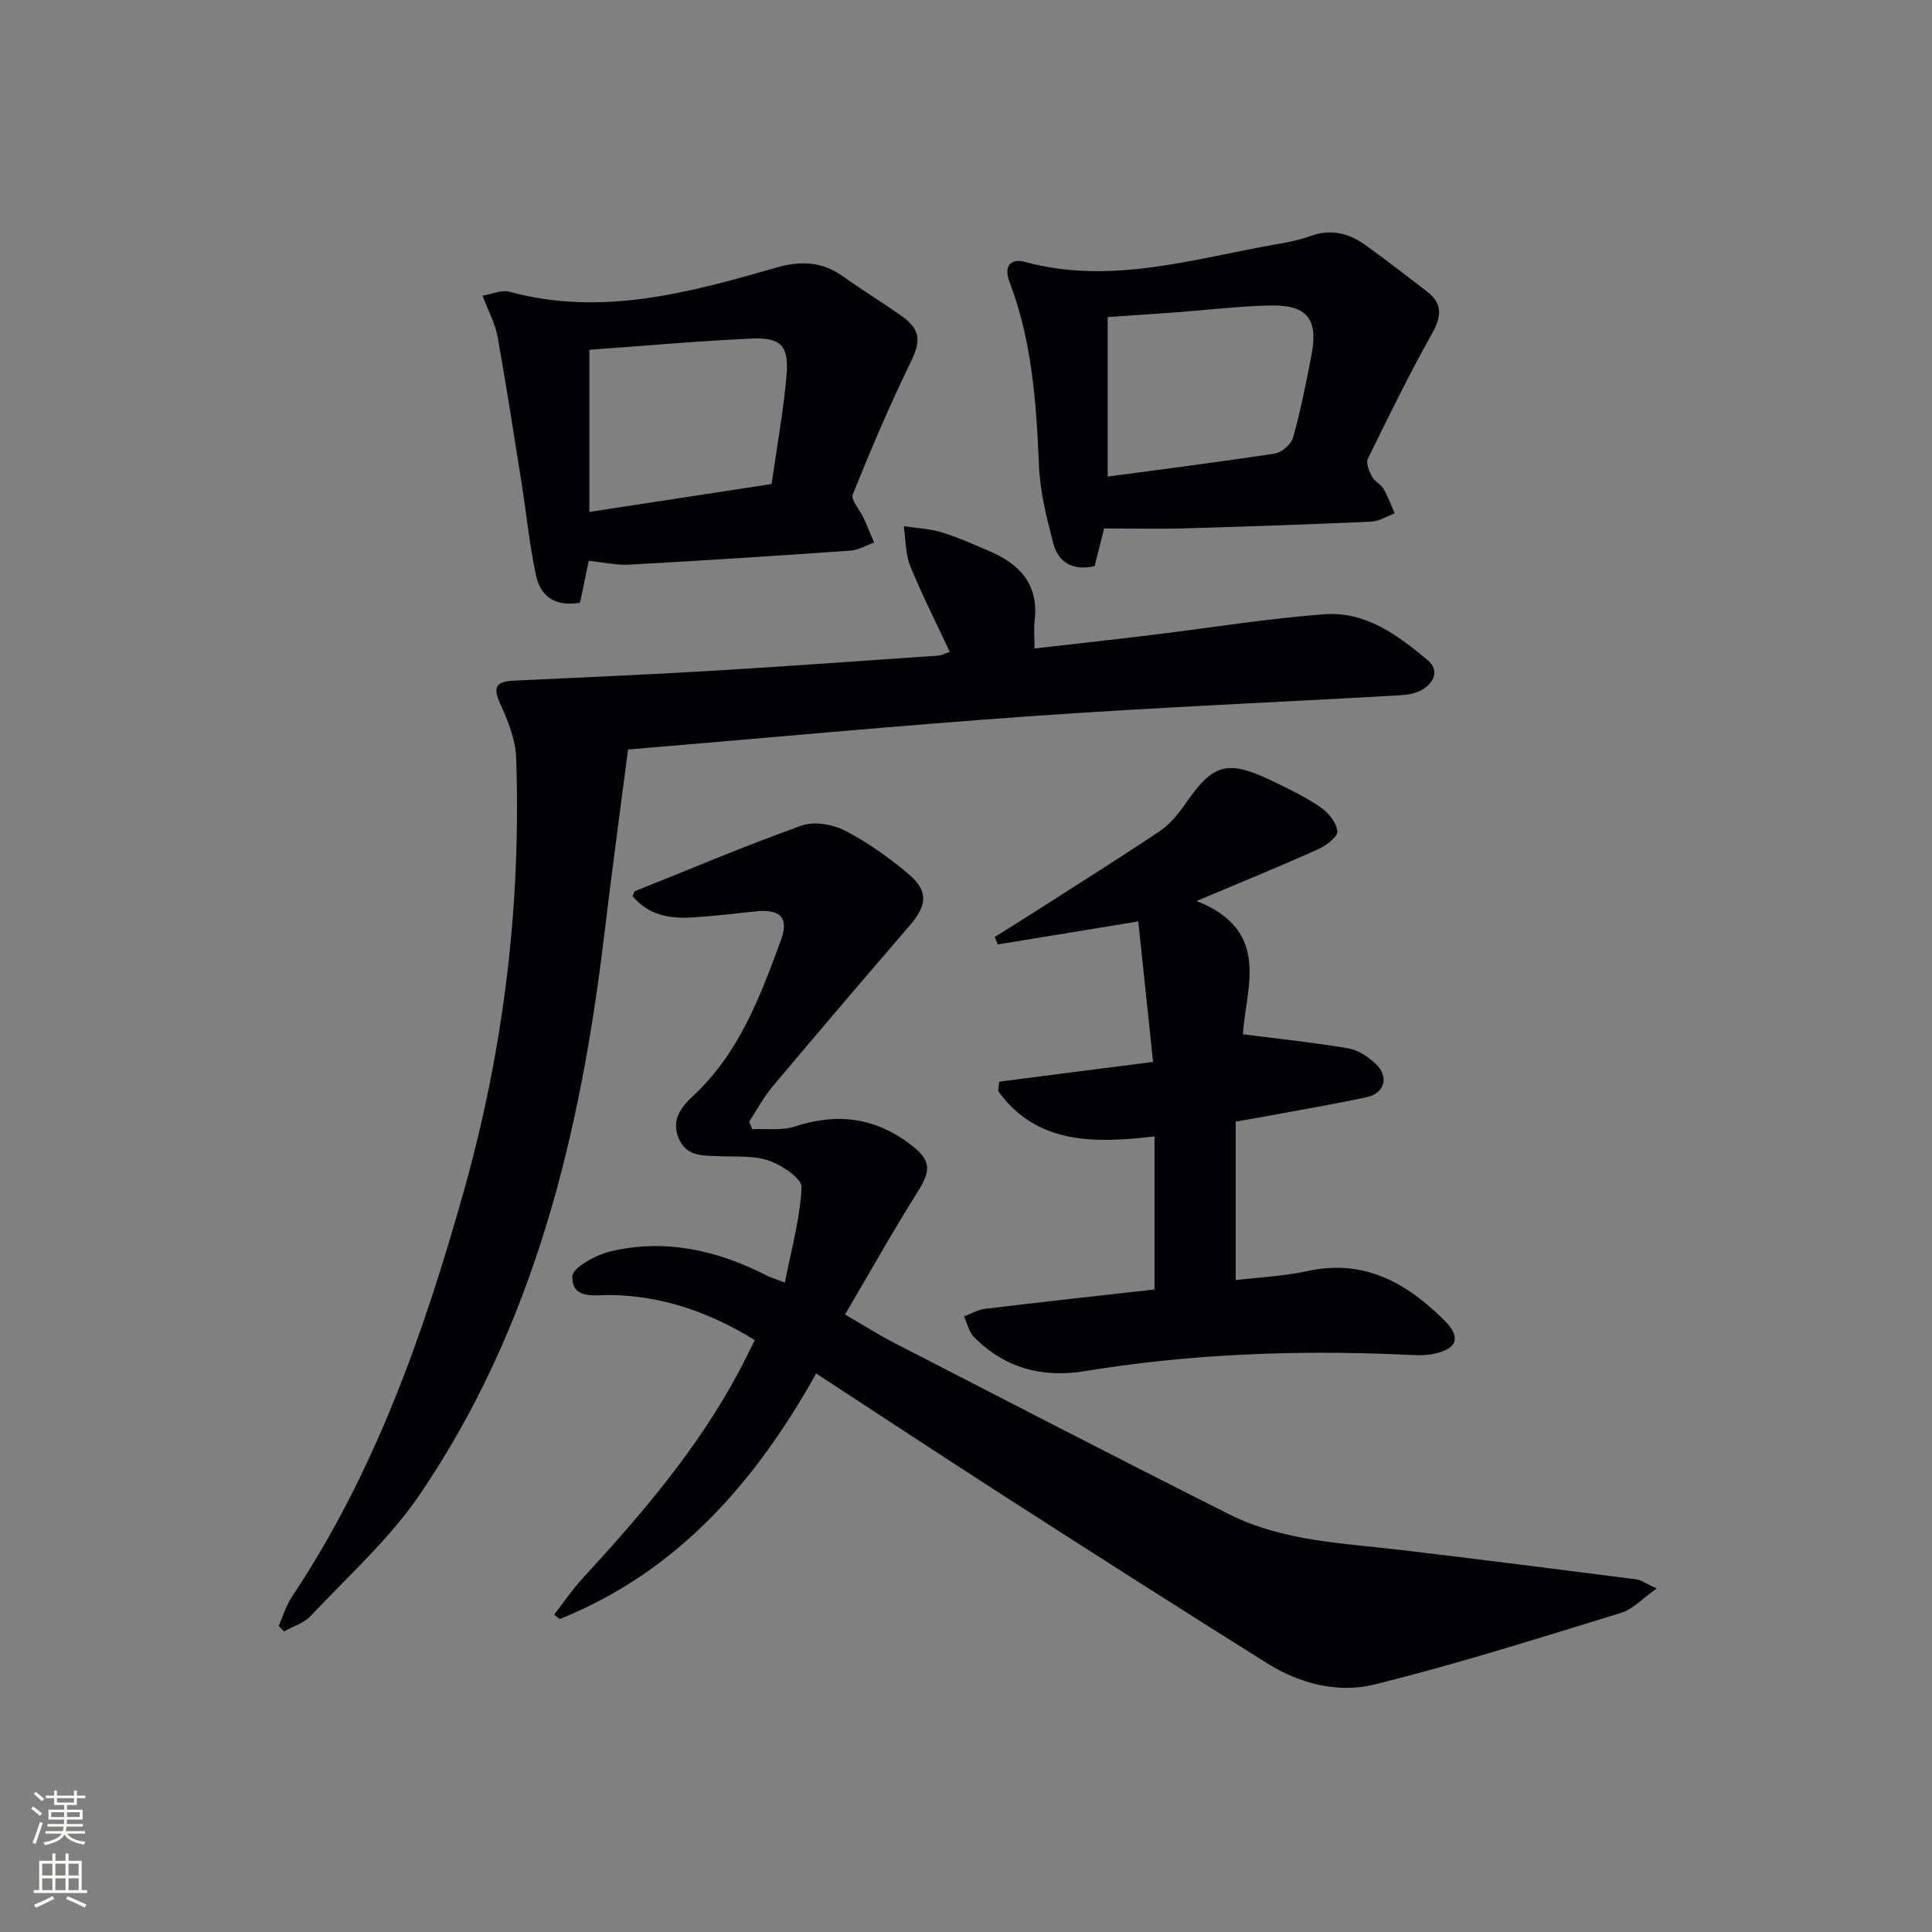
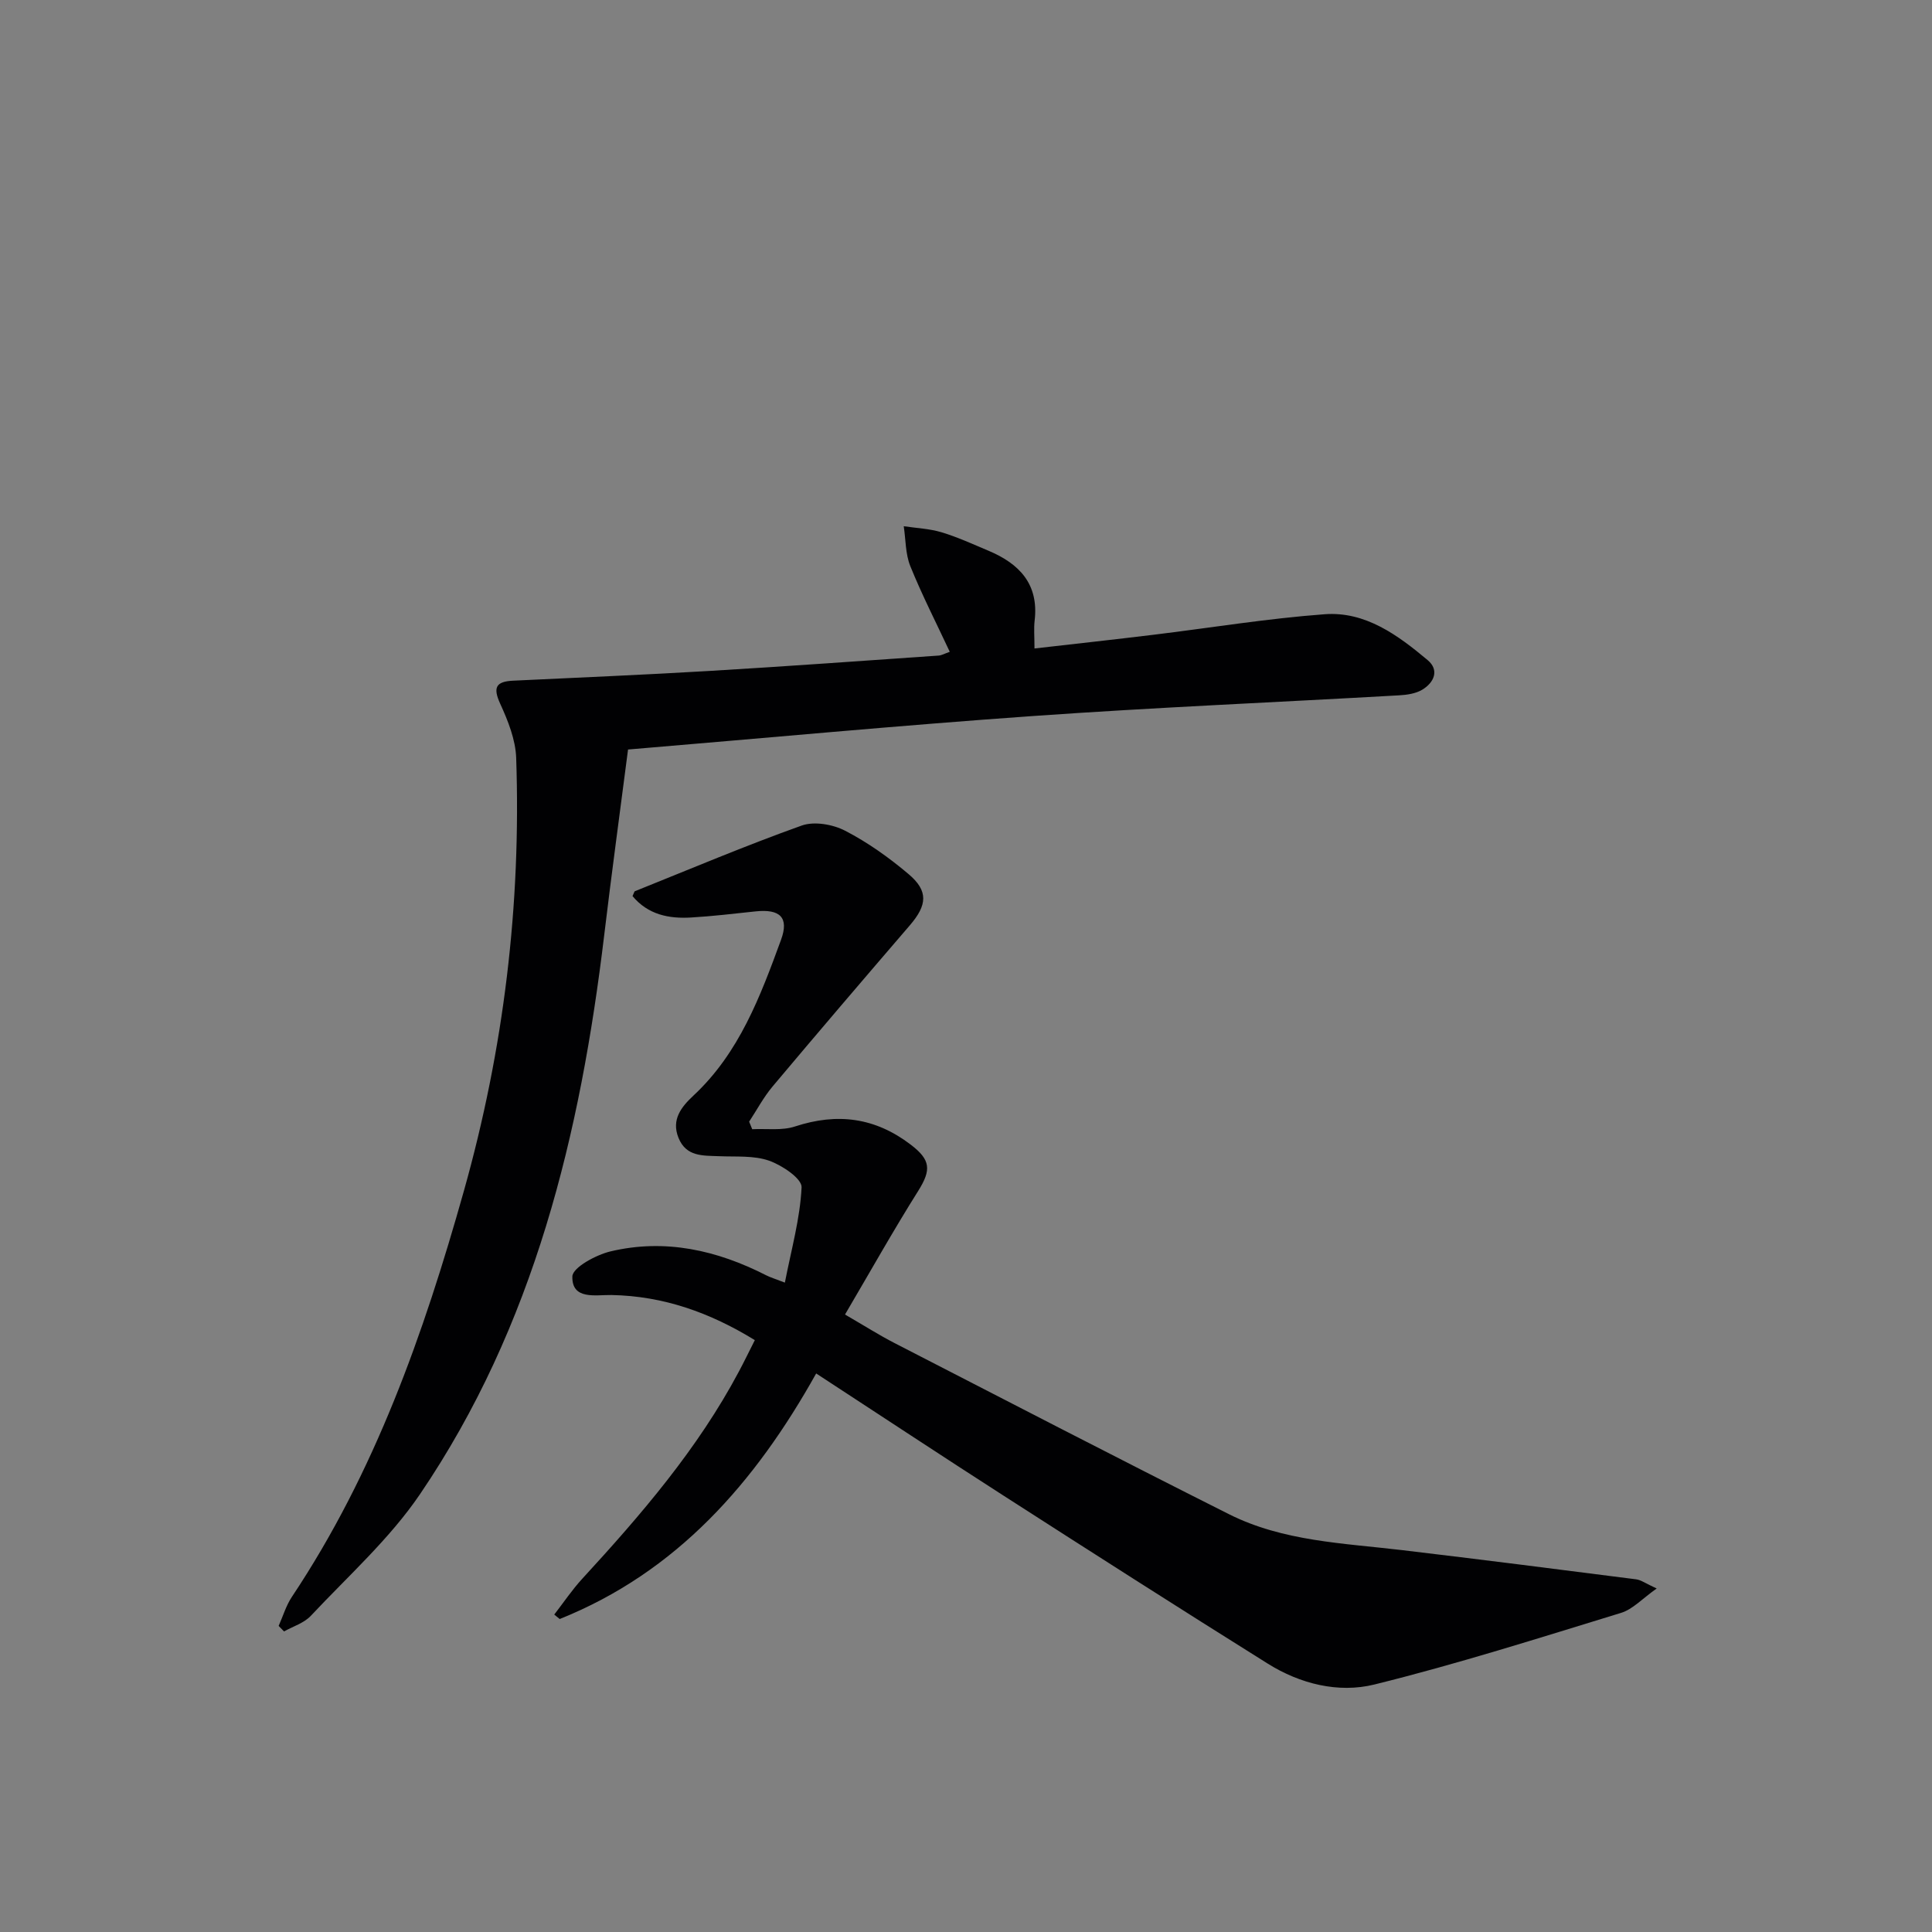
<svg xmlns="http://www.w3.org/2000/svg" enable-background="new 0 0 400 400" viewBox="0 0 400 400">
  <rect x="0" y="0" width="400" height="400" fill="#808080" stroke="none" />
  <g fill="#010103">
    <path d="m130.96 185.53c.34-.73.37-.97.48-1.01 11.49-4.61 22.9-9.44 34.55-13.6 2.59-.92 6.43-.25 8.98 1.07 4.67 2.41 9.07 5.55 13.1 8.95 4.19 3.52 3.91 6.44.3 10.64-9.53 11.08-19.03 22.19-28.43 33.38-1.86 2.22-3.24 4.84-4.84 7.27.21.52.43 1.04.64 1.56 2.97-.15 6.14.33 8.87-.57 8.75-2.87 16.58-1.86 23.95 3.77 4.09 3.12 4.31 5.17 1.56 9.55-5.19 8.25-9.96 16.76-15.17 25.62 4.03 2.33 7.07 4.27 10.26 5.91 23.05 11.86 46.06 23.78 69.22 35.42 11.22 5.64 23.7 6 35.88 7.45 16.15 1.92 32.29 3.97 48.42 6.04 1.04.13 2 .87 4.27 1.9-2.98 2.1-4.96 4.31-7.38 5.05-16.95 5.19-33.87 10.58-51.07 14.83-7.44 1.84-15.36-.12-22.07-4.32-18.32-11.46-36.52-23.1-54.7-34.78-12.72-8.17-25.33-16.51-38.8-25.3-12.62 22.59-28.82 41.11-53.1 50.84-.38-.31-.75-.62-1.13-.92 1.93-2.49 3.7-5.14 5.83-7.45 12.18-13.25 23.88-26.85 32.4-42.87 1.09-2.04 2.1-4.13 3.3-6.5-9.31-5.72-18.94-9.14-29.68-9.34-3.26-.06-8.22 1.08-8.1-3.84.04-1.84 4.87-4.47 7.89-5.19 11.3-2.69 22.04-.26 32.25 4.95.86.44 1.8.71 3.86 1.51 1.33-6.84 3.15-13.25 3.46-19.73.09-1.8-4.06-4.58-6.75-5.52-3.16-1.1-6.84-.77-10.3-.92-3.35-.14-6.83.15-8.43-3.79-1.55-3.81.62-6.45 3.09-8.76 9.48-8.83 13.85-20.55 18.13-32.24 1.71-4.66-.22-6.42-5.24-5.9-4.46.47-8.92 1.01-13.39 1.27-4.58.27-8.89-.57-12.11-4.43z" />
    <path d="m196.64 134.95c-2.83-6.05-5.76-11.78-8.17-17.73-1.02-2.53-.94-5.5-1.36-8.27 2.61.39 5.31.5 7.82 1.25 3.32 1 6.51 2.47 9.72 3.82 6.4 2.69 10.46 6.92 9.56 14.48-.19 1.61-.03 3.27-.03 5.76 8.49-.97 16.49-1.85 24.48-2.82 11.87-1.44 23.7-3.39 35.61-4.27 8.43-.62 15.15 4.34 21.31 9.5 2.48 2.08 1.33 4.66-1.14 6.14-1.35.8-3.15 1.06-4.77 1.15-25.24 1.44-50.5 2.5-75.72 4.28-27.68 1.95-55.32 4.55-83.92 6.94-1.65 12.81-3.4 25.59-4.93 38.39-4.93 41.17-14.47 80.92-38.14 115.78-6.29 9.26-14.9 16.96-22.62 25.2-1.4 1.49-3.66 2.17-5.53 3.22-.37-.38-.75-.76-1.12-1.14.9-2.02 1.54-4.22 2.75-6.03 17.18-25.77 27.27-54.42 35.6-84.02 8.28-29.43 11.87-59.24 10.83-89.66-.13-3.78-1.69-7.68-3.3-11.2-1.54-3.36-.93-4.62 2.64-4.79 13.62-.65 27.24-1.22 40.85-2.03 15.77-.94 31.52-2.08 47.27-3.17.61-.04 1.2-.39 2.31-.78z" />
-     <path d="m238.73 219.86c-1.07-10.13-2.06-19.58-3.06-29.09-10.61 1.74-19.85 3.25-29.1 4.77-.21-.52-.41-1.04-.62-1.56 1.97-1.23 3.96-2.45 5.92-3.7 9.37-5.99 18.8-11.9 28.06-18.07 2.14-1.42 3.95-3.55 5.43-5.7 5.76-8.4 8.66-9.31 17.92-4.88 3.45 1.65 6.93 3.33 10.07 5.47 1.64 1.11 3.33 3.17 3.54 4.97.13 1.11-2.29 3-3.93 3.73-7.86 3.53-15.85 6.79-25.23 10.75 15.71 6.15 10.1 18.28 9.61 27.59 7.68.98 14.82 1.72 21.88 2.92 1.99.34 4.01 1.74 5.55 3.15 2.88 2.64 1.97 6.14-1.82 6.95-6.97 1.49-14 2.68-21 3.98-1.79.33-3.59.63-6.11 1.07v32.82c4.84-.58 9.97-.8 14.92-1.88 11.62-2.54 20.45 2.45 28.18 10.12 3.71 3.67 2.78 6.07-2.31 7.07-2.21.43-4.57.17-6.86.08-21.84-.92-43.57-.08-65.17 3.46-8.75 1.44-16.57-.62-22.91-7.02-1.07-1.07-1.42-2.86-2.1-4.31 1.46-.54 2.89-1.4 4.4-1.58 11.7-1.41 23.41-2.69 35.04-4 0-10.64 0-20.99 0-31.69-12.85 1.53-24.49 1.51-32.37-9.37.07-.65.15-1.31.22-1.96 10.23-1.33 20.47-2.64 31.85-4.09z" />
-     <path d="m120.09 124.79c-5.34.92-8.22-1.5-9.11-5.65-1.35-6.29-1.98-12.74-2.99-19.11-1.6-10.14-3.17-20.28-4.98-30.38-.45-2.54-1.78-4.92-3.1-8.43 1.88-.3 3.92-1.26 5.58-.81 19 5.16 37.12.21 55.09-4.97 5.35-1.54 9.62-1.29 14.02 1.83 3.93 2.79 8.05 5.32 11.99 8.1 4.13 2.92 4.07 5.27 1.9 9.73-4.34 8.92-8.24 18.07-11.94 27.27-.45 1.11 1.46 3.14 2.21 4.78.78 1.71 1.48 3.45 2.21 5.18-1.63.58-3.23 1.55-4.89 1.67-15.24 1.07-30.48 2.06-45.73 2.9-2.74.15-5.53-.49-8.46-.79-.64 3.1-1.2 5.82-1.8 8.68zm1.93-52.37v33.57c13.03-2 25.27-3.87 37.73-5.78 1.09-7.66 2.44-15 3.09-22.41.54-6.24-1.13-7.99-7.33-7.7-11.24.52-22.46 1.53-33.49 2.32z" />
-     <path d="m228.6 109.41c-.68 2.69-1.32 5.21-1.98 7.81-4.46 1-7.51-.73-8.57-4.78-1.37-5.25-2.71-10.65-2.94-16.03-.55-12.98-1.42-25.82-6.13-38.12-1.1-2.88-.04-4.94 3.26-4.05 17.92 4.84 35.06-.74 52.39-3.73 2.28-.39 4.58-.87 6.75-1.66 4.17-1.51 7.88-.57 11.27 1.86 4.32 3.1 8.53 6.37 12.75 9.61 3.25 2.49 3.12 5.09 1.14 8.64-4.76 8.51-9.07 17.28-13.35 26.04-.44.9.3 2.59.89 3.7.52.98 1.8 1.55 2.37 2.52.93 1.6 1.55 3.37 2.3 5.07-1.62.59-3.23 1.64-4.87 1.71-12.78.57-25.58 1.02-38.37 1.38-5.58.16-11.17.03-16.91.03zm.73-43.76v33.02c11.74-1.58 23.22-3.02 34.66-4.78 1.43-.22 3.35-1.93 3.74-3.32 1.55-5.57 2.69-11.27 3.78-16.95 1.48-7.69-.87-10.58-8.85-10.37-6.45.17-12.89.95-19.33 1.43-4.59.33-9.18.63-14 .97z" />
  </g>
-   <path d="m6.44 374.46.42-.45c.65.47 1.27.95 1.85 1.44l-.45.49c-.65-.56-1.25-1.06-1.82-1.48m.93 7.33-.63-.26c.55-1.36 1.05-2.8 1.53-4.33.19.1.38.19.59.27-.47 1.29-.96 2.73-1.49 4.32m-.38-10.38.44-.42c.43.34 1.01.82 1.74 1.44l-.49.49c-.53-.51-1.09-1.01-1.69-1.51m2.5.35h1.72v-1.04h.59v1.04h3.52v-1.04h.59v1.04h1.75v.53h-1.75v1.42h-2.03v.97h3.22v2.03h-3.24c0 .35-.01.66-.03.93h3.32v.53h-3.37c-.03.27-.08.58-.15.94h3.96v.53h-3.71c.67.92 1.93 1.48 3.79 1.68-.13.24-.23.44-.29.59-2.13-.38-3.48-1.08-4.04-2.12-.43.97-1.77 1.72-4.03 2.23-.09-.19-.2-.37-.33-.55 2.1-.42 3.37-1.03 3.81-1.83h-3.36v-.53h3.58c.08-.29.13-.61.16-.94h-3.33v-.53h3.39c.02-.27.04-.58.04-.93h-3.23v-2.03h3.25v-.97h-2.07v-1.42h-1.73zm1.12 3.44v1h2.65c.01-.3.02-.44.01-.4v-.25-.35zm1.19-2h3.52v-.91h-3.52zm4.71 2h-2.63v.59c0 .15-.01.28-.01.4h2.64z" fill="#fbfcfa" />
-   <path d="m13.56 383.74h.63v1.52h2.72v6.07h1.13v.6h-11.06v-.6h1.13v-6.07h2.73v-1.52h.63v1.52h2.1v-1.52zm-2.69 8.83.38.56c-1.24.63-2.53 1.25-3.85 1.85-.1-.21-.21-.42-.34-.63 1.37-.55 2.63-1.15 3.81-1.78m-2.13-4.27h2.1v-2.45h-2.1zm0 3.04h2.1v-2.46h-2.1zm2.72-3.04h2.1v-2.45h-2.1zm0 3.04h2.1v-2.46h-2.1zm6.07 3.6c-1.41-.71-2.7-1.3-3.86-1.78l.35-.56c1.45.62 2.75 1.19 3.88 1.72zm-1.25-9.09h-2.1v2.45h2.1zm-2.09 5.49h2.1v-2.46h-2.1z" fill="#fbfcfa" />
</svg>